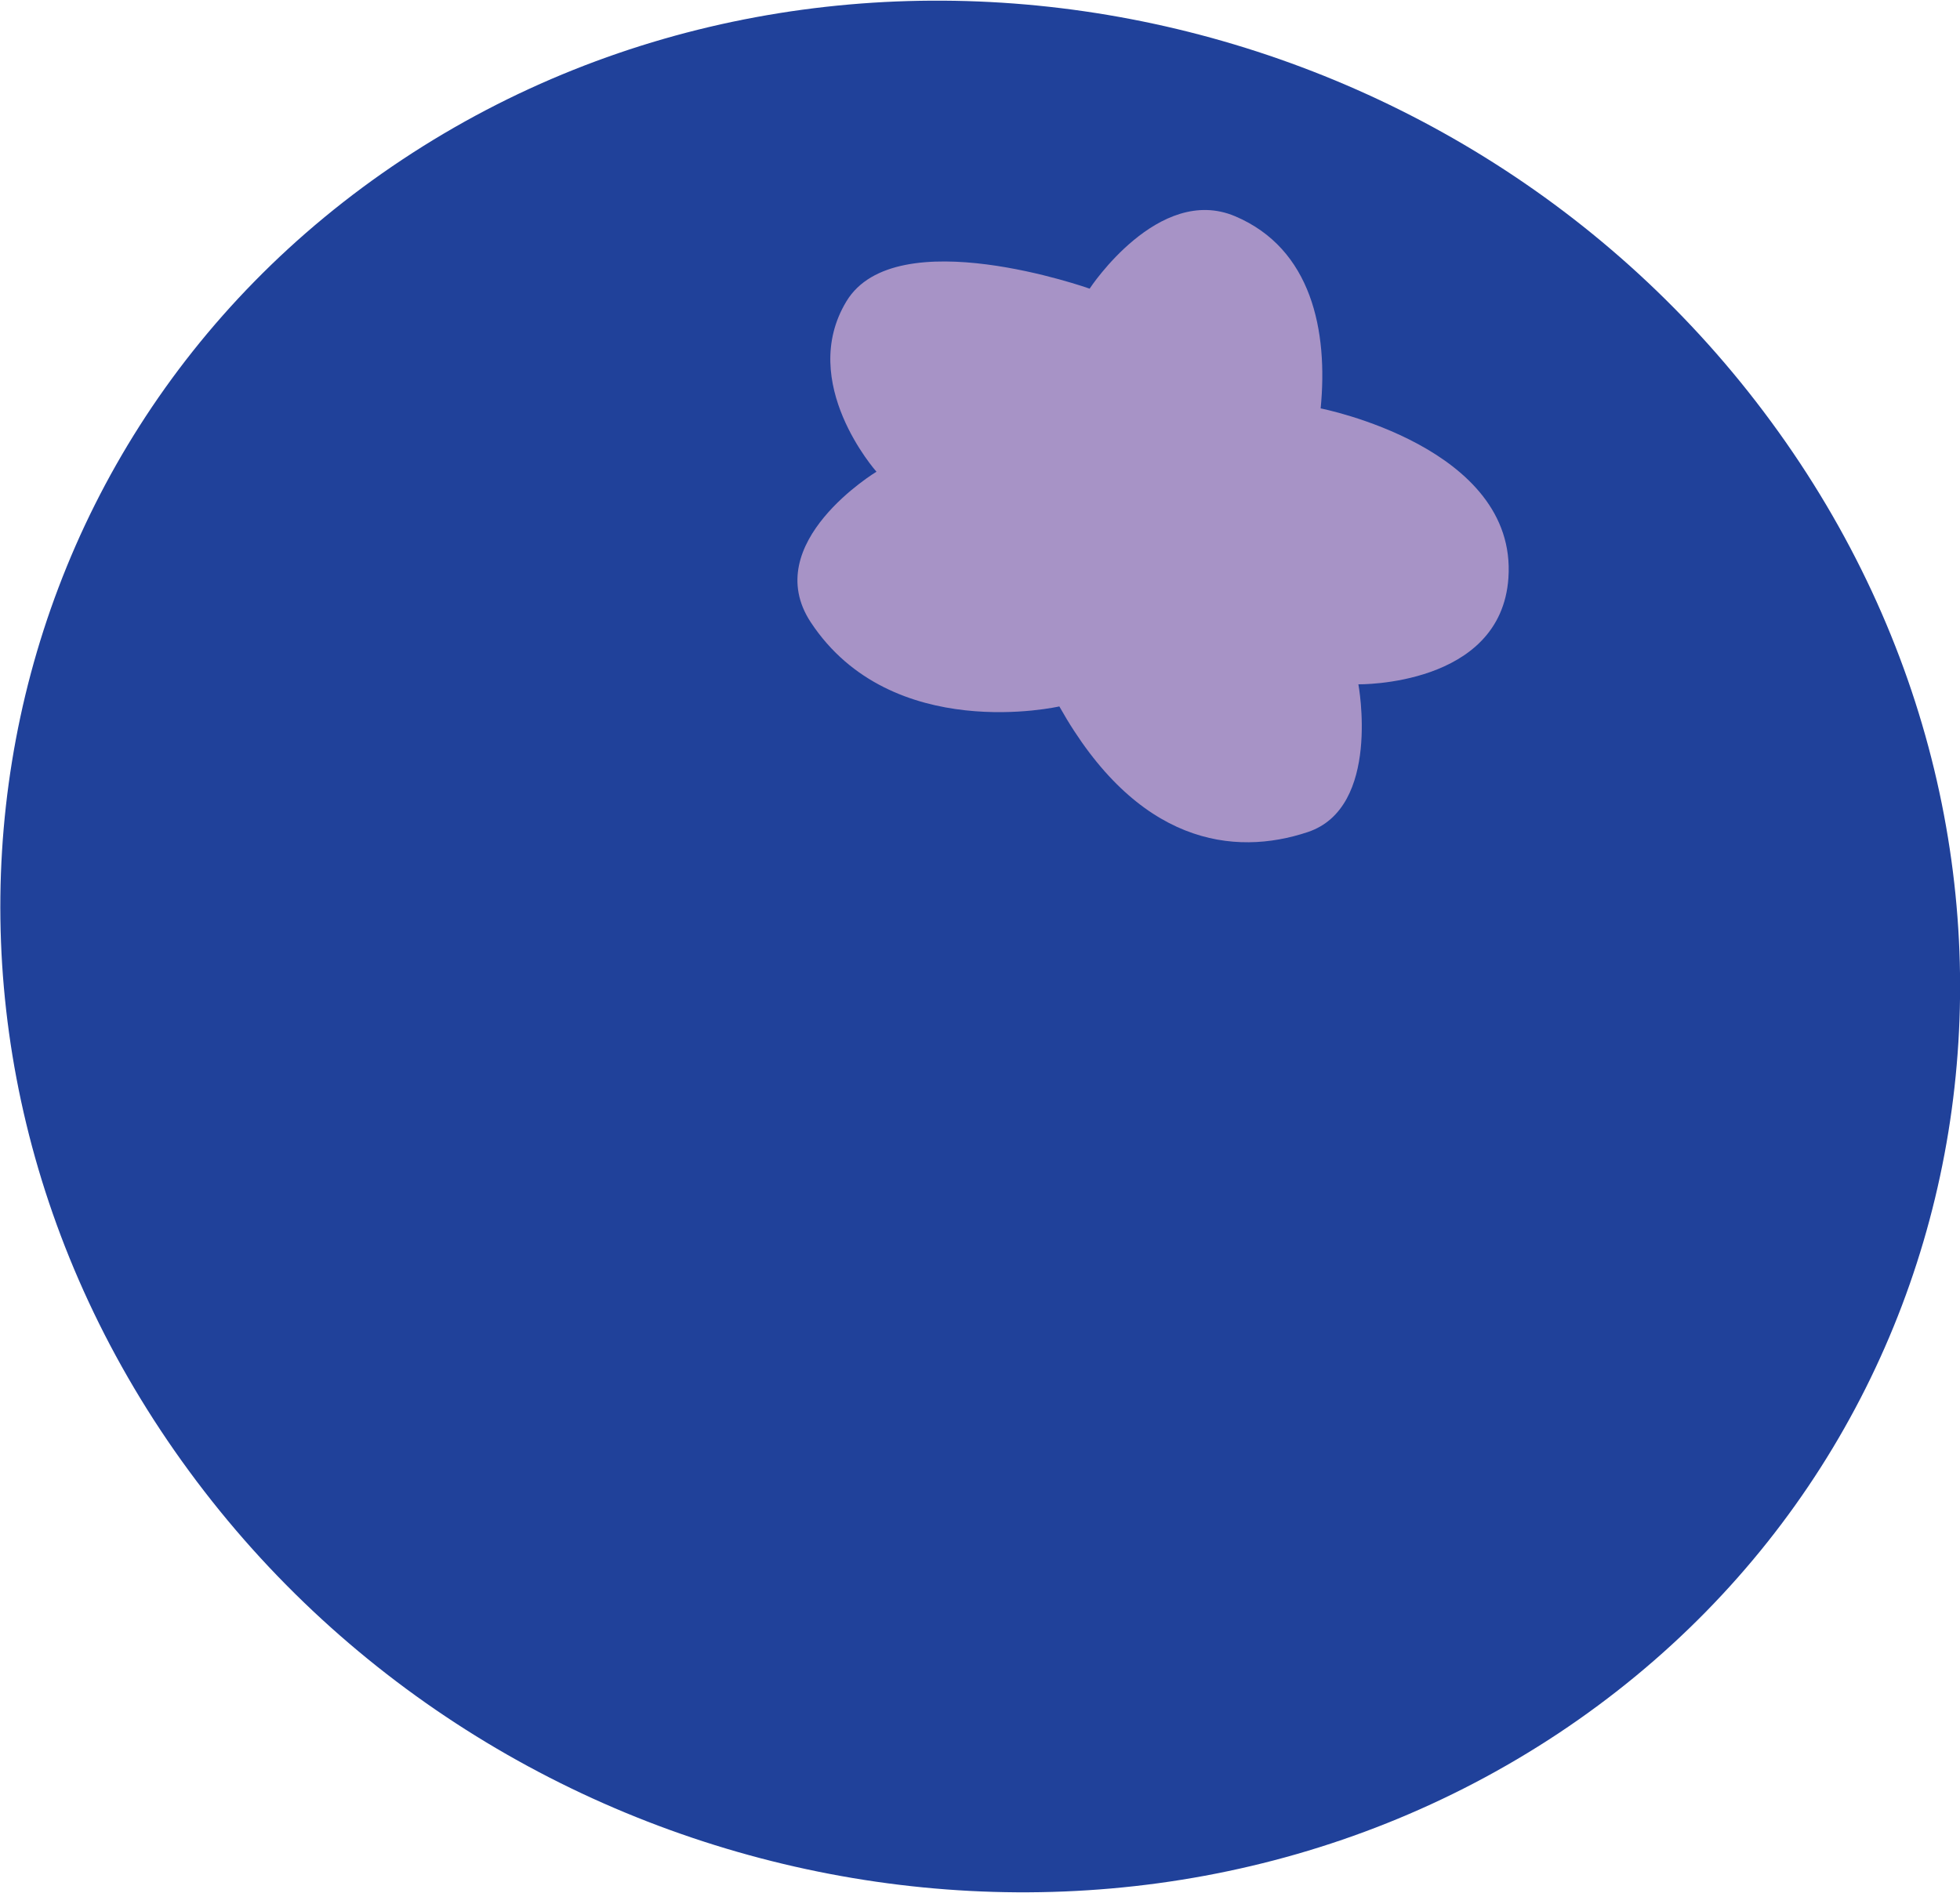
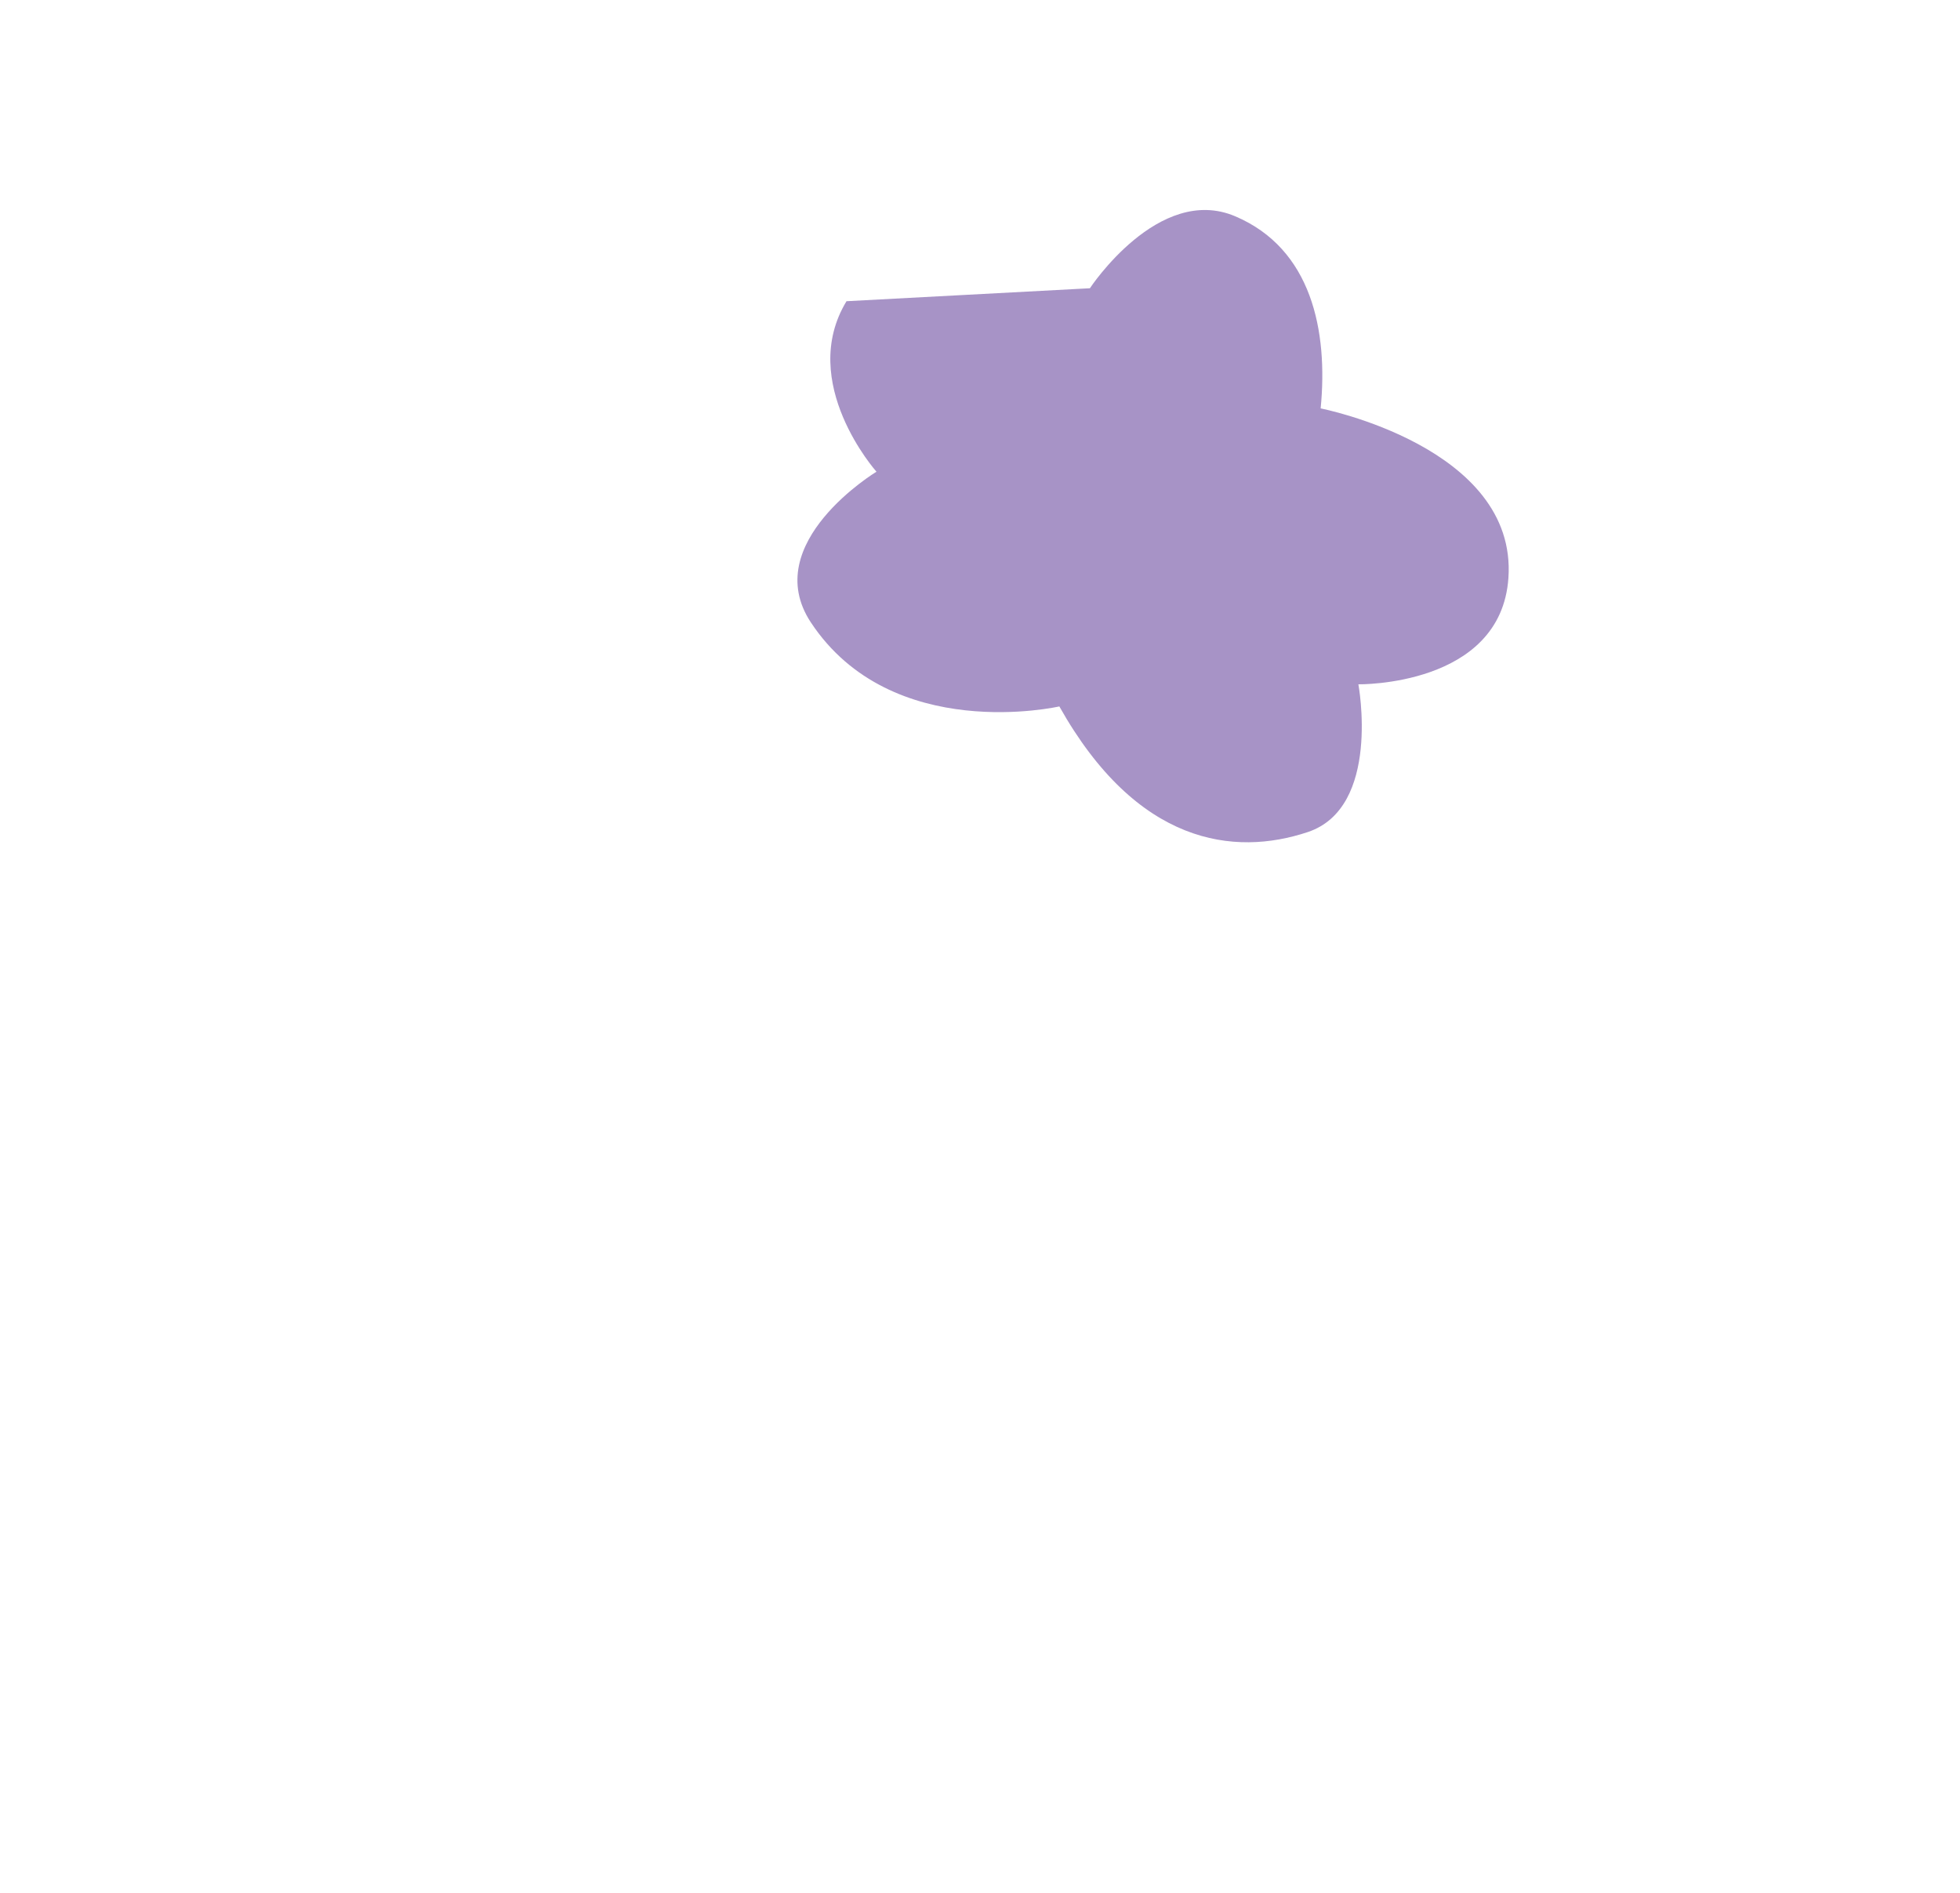
<svg xmlns="http://www.w3.org/2000/svg" fill="none" height="113" viewBox="0 0 117 113" width="117">
-   <path d="m93.02 103.495c-26.09 17.292-62.686 10.287-81.729-15.658-19.062-25.939-13.369-60.992 12.715-78.303 26.084-17.311 62.686-10.287 81.729 15.658 19.062 25.939 13.369 60.992-12.715 78.303z" fill="#20419a" />
-   <path d="m65.061 17.21s4.097-6.235 8.667-4.299c4.57 1.935 5.559 6.842 5.107 11.473 0 0 11.751 2.295 11.208 10.124-.447 6.49-8.956 6.349-8.956 6.349s1.375 7.356-3.022 8.822c-4.397 1.467-10.189.76-14.829-7.502 0 0-10.002 2.296-14.835-5.019-3.124-4.741 3.919-8.994 3.919-8.994s-4.737-5.319-1.789-10.18c2.948-4.861 14.519-.748 14.519-.748z" fill="#a793c6" />
+   <path d="m65.061 17.21s4.097-6.235 8.667-4.299c4.57 1.935 5.559 6.842 5.107 11.473 0 0 11.751 2.295 11.208 10.124-.447 6.49-8.956 6.349-8.956 6.349s1.375 7.356-3.022 8.822c-4.397 1.467-10.189.76-14.829-7.502 0 0-10.002 2.296-14.835-5.019-3.124-4.741 3.919-8.994 3.919-8.994s-4.737-5.319-1.789-10.18z" fill="#a793c6" />
</svg>